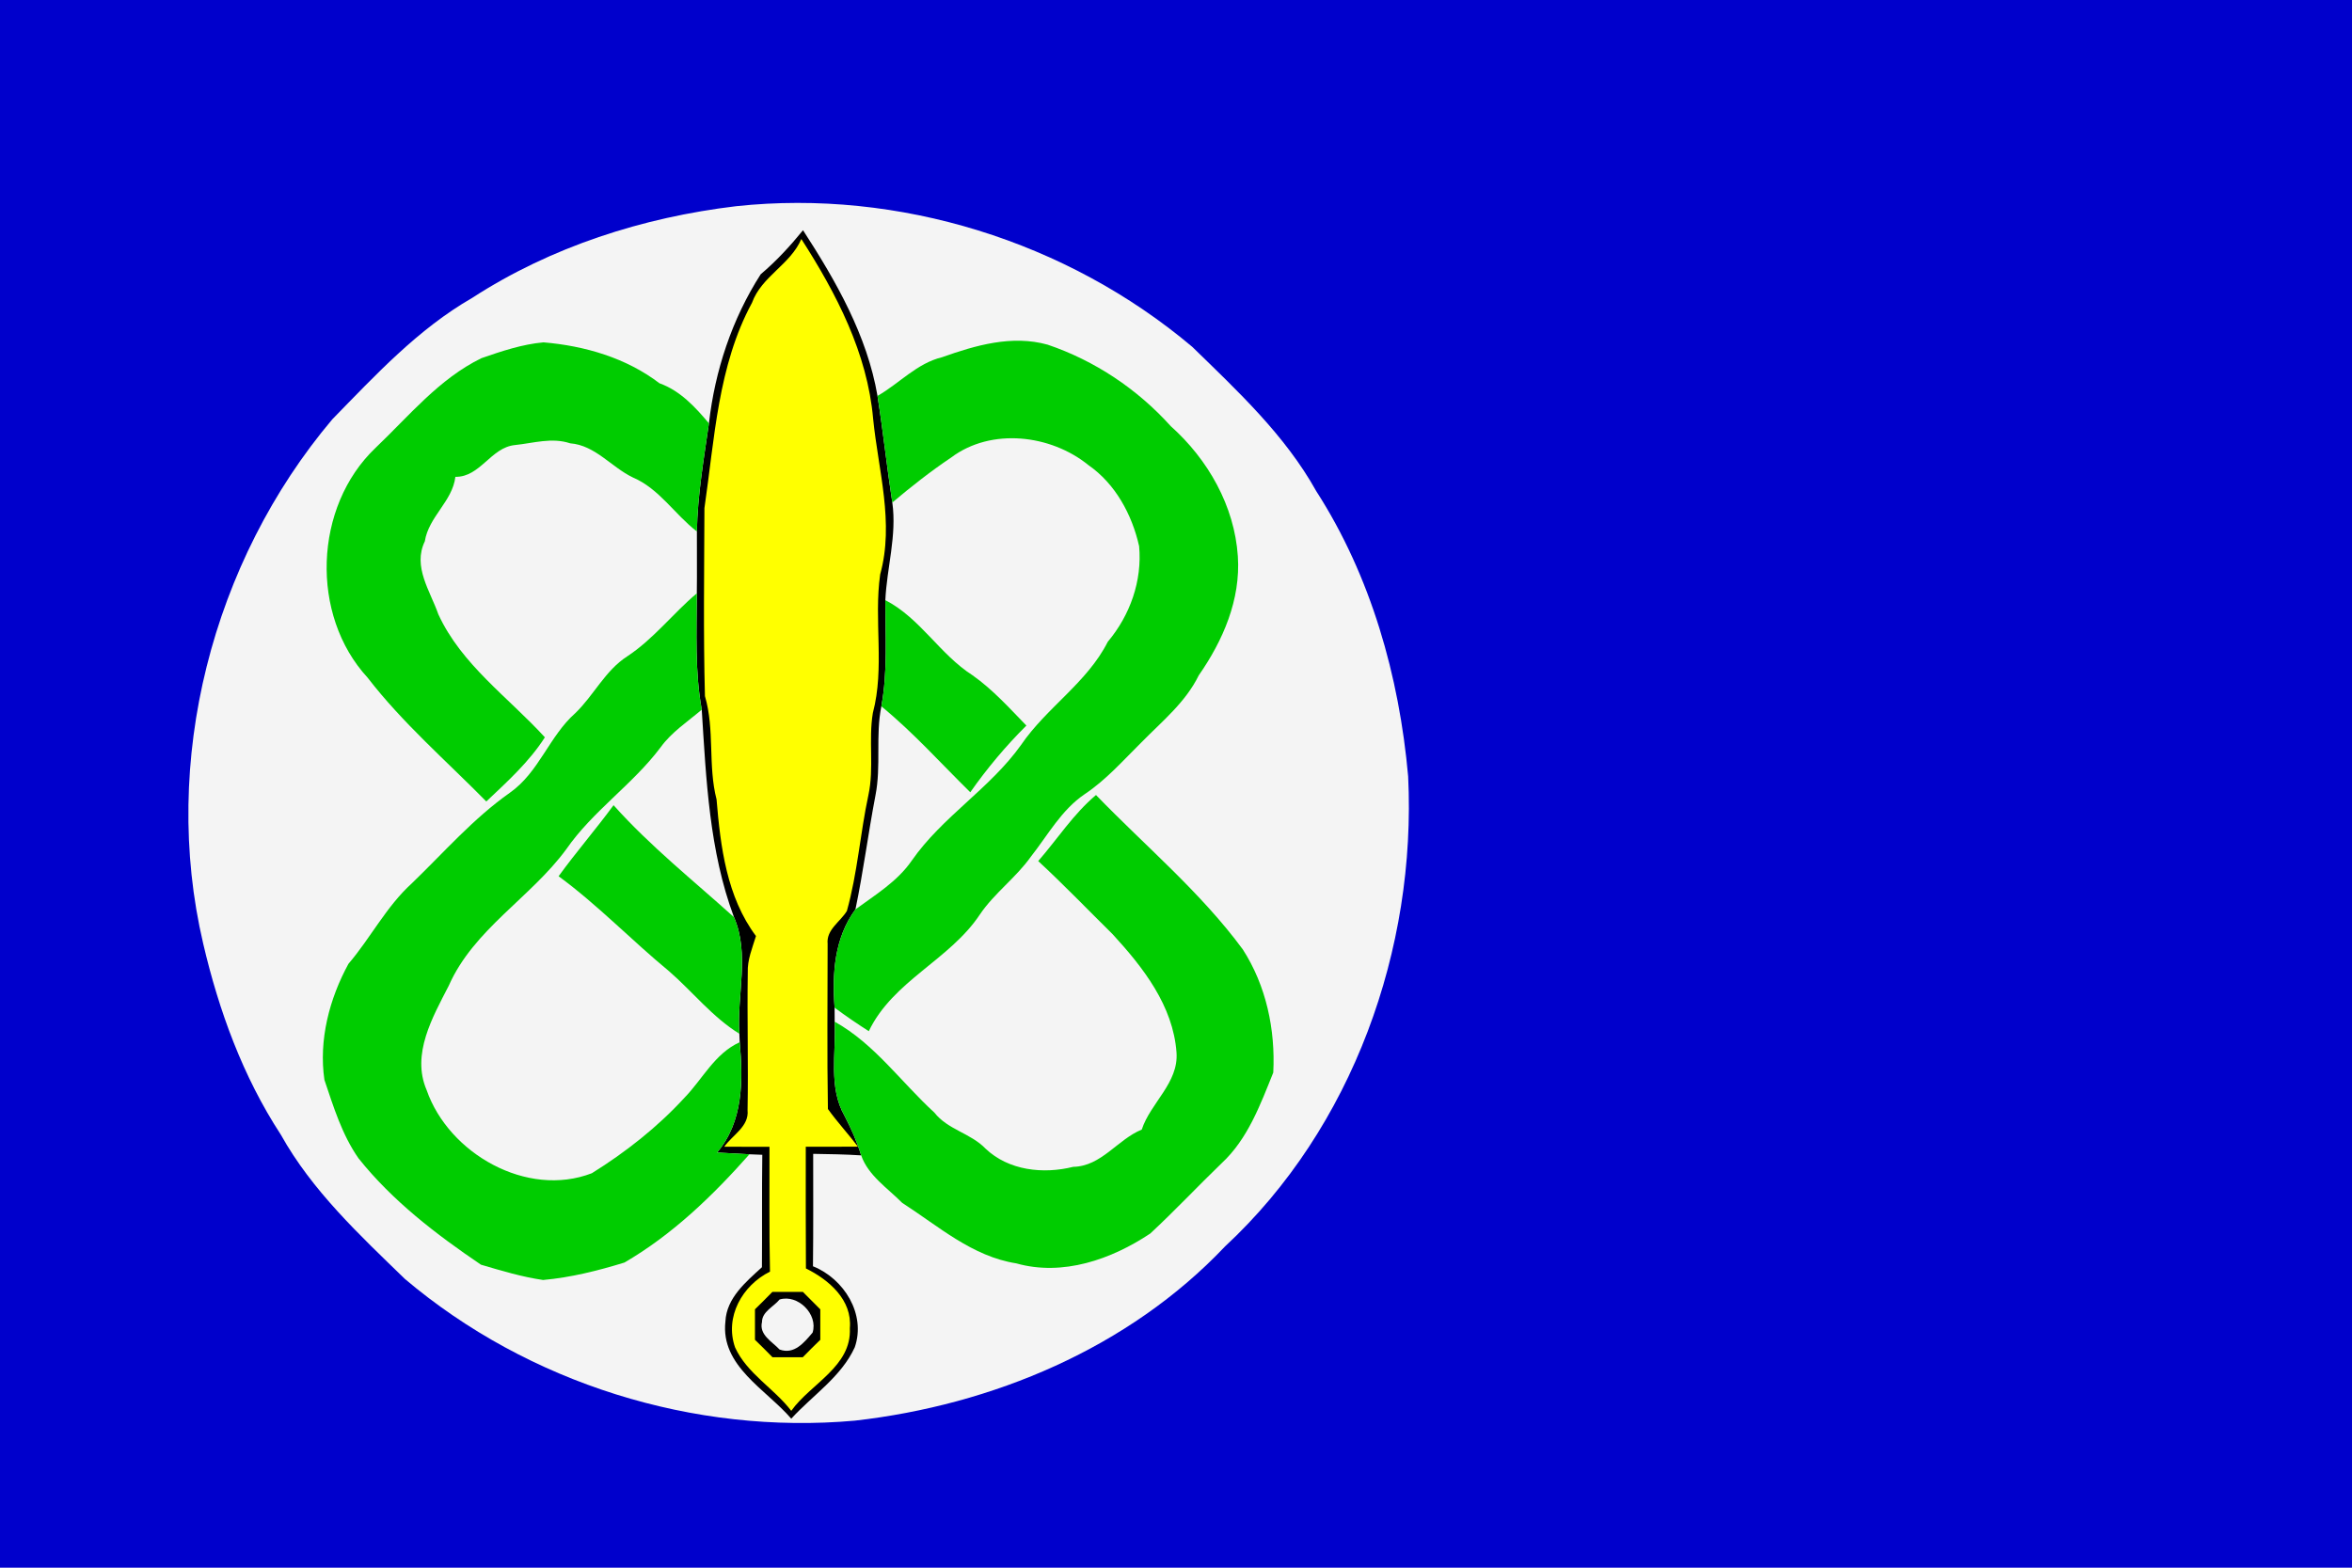
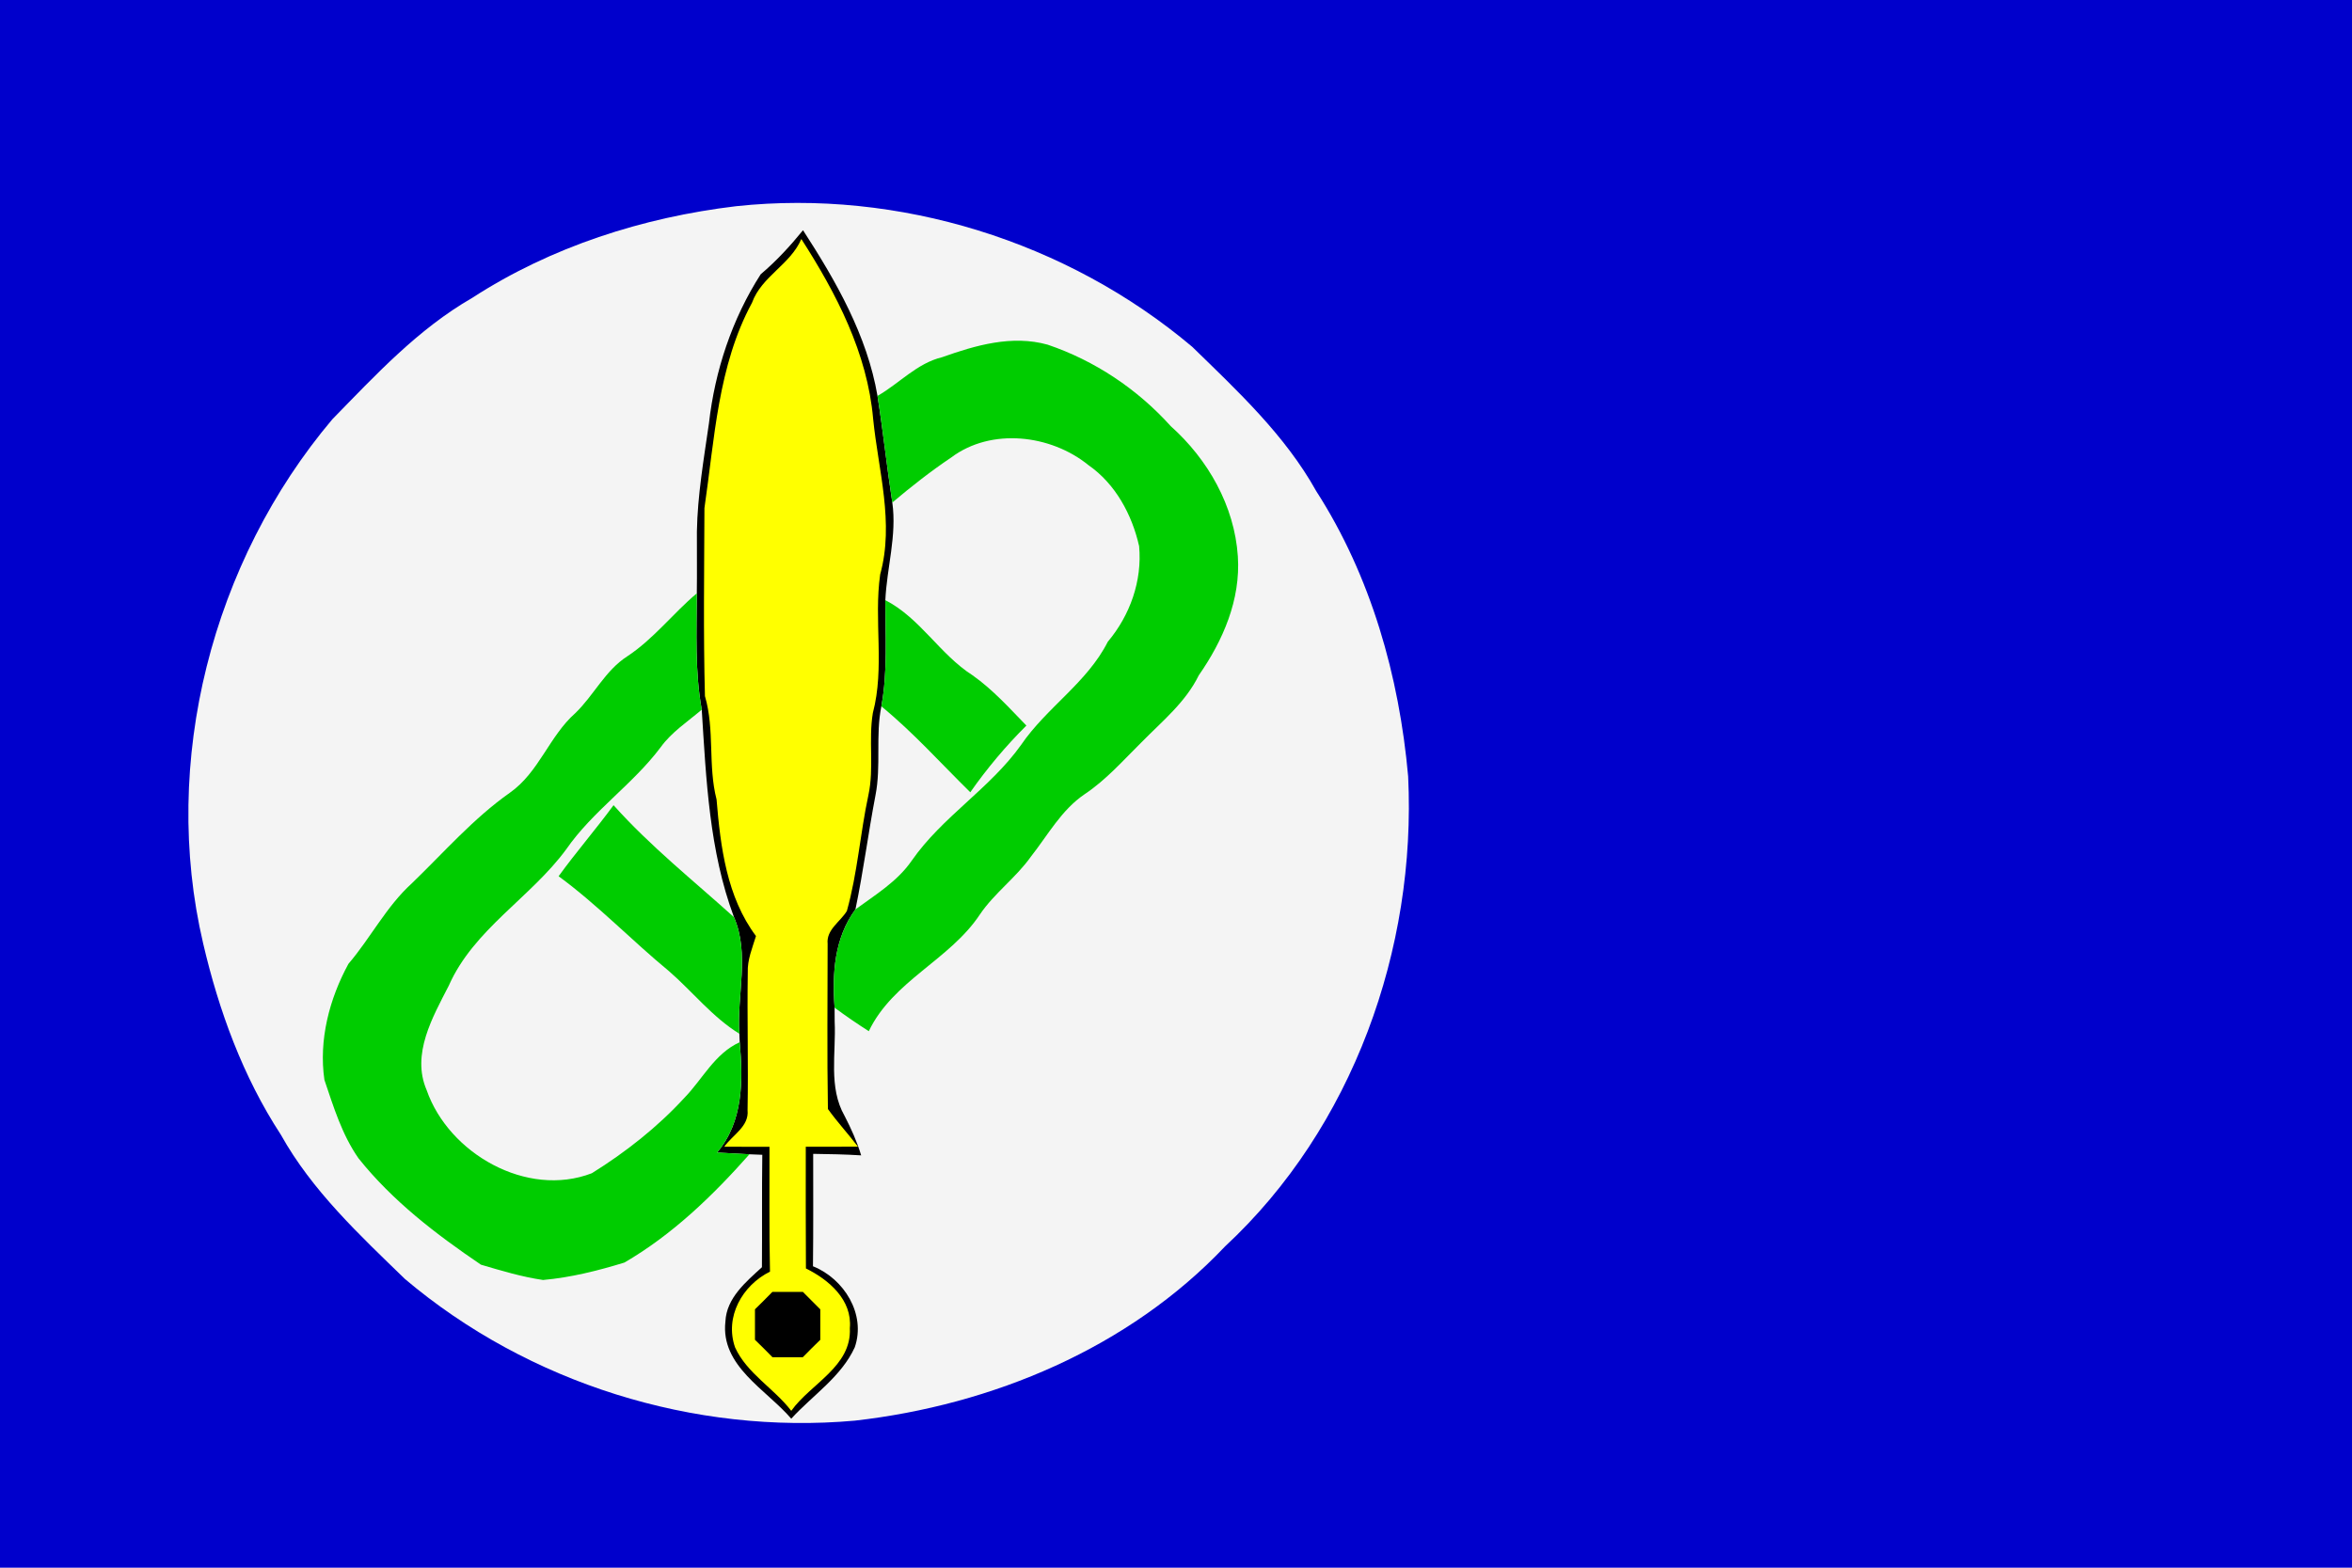
<svg xmlns="http://www.w3.org/2000/svg" xmlns:ns1="http://www.inkscape.org/namespaces/inkscape" xmlns:ns2="http://sodipodi.sourceforge.net/DTD/sodipodi-0.dtd" width="324pt" height="216pt" viewBox="0 0 324 216" version="1.1" id="svg2" ns1:version="0.48.4 r9939" ns2:docname="Flag_of_the_Yoruba_people.svg">
  <defs id="defs34" />
  <ns2:namedview pagecolor="#ffffff" bordercolor="#666666" borderopacity="1" objecttolerance="10" gridtolerance="10" guidetolerance="10" ns1:pageopacity="0" ns1:pageshadow="2" ns1:window-width="640" ns1:window-height="480" id="namedview32" showgrid="false" ns1:zoom="0.85679012" ns1:cx="252.06837" ns1:cy="135" ns1:window-x="0" ns1:window-y="0" ns1:window-maximized="0" ns1:current-layer="svg2" />
  <path fill="#0000cc" d=" M 0.00 0.00 L 324.00 0.00 L 324.00 216.00 L 0.00 216.00 L 0.00 0.00 Z" id="path4" />
  <g id="g3013">
    <path fill="#f4f4f4" id="path6" d=" M 101.41 28.41 C 123.79 26.01 147.03 33.27 164.23 47.78 C 170.50 53.89 177.01 59.94 181.32 67.67 C 188.86 79.39 192.75 93.18 193.98 106.97 C 195.13 130.74 186.35 155.40 168.75 171.74 C 155.50 185.74 136.71 193.59 117.76 195.74 C 95.62 197.73 72.77 190.59 55.78 176.22 C 49.50 170.12 42.99 164.06 38.68 156.33 C 33.46 148.34 30.15 139.26 27.99 130.01 C 22.11 104.93 29.21 77.40 45.78 57.77 C 51.73 51.68 57.58 45.34 65.04 41.05 C 75.92 33.99 88.59 29.94 101.41 28.41 Z" />
  </g>
  <path fill="#000000" d=" M 104.79 37.79 C 106.94 35.97 108.84 33.91 110.62 31.72 C 115.17 38.74 119.45 46.21 120.88 54.55 C 121.65 59.44 122.17 64.35 122.92 69.24 C 123.56 73.78 122.17 78.19 121.96 82.69 C 121.96 87.57 122.30 92.49 121.41 97.32 C 120.59 101.37 121.40 105.54 120.60 109.59 C 119.60 114.81 118.93 120.09 117.84 125.30 C 114.94 129.24 114.62 134.11 114.97 138.84 C 114.97 139.32 114.98 140.29 114.98 140.77 C 115.19 145.09 114.09 149.81 116.35 153.76 C 117.25 155.50 118.06 157.30 118.63 159.19 C 116.42 159.05 114.22 159.01 112.02 158.98 C 112.02 164.14 112.05 169.31 111.99 174.47 C 116.27 176.18 119.32 181.07 117.75 185.63 C 115.89 189.70 111.95 192.24 109.00 195.47 C 105.53 191.43 99.23 188.21 99.93 182.07 C 100.08 178.84 102.76 176.62 104.96 174.60 C 105.00 169.44 104.94 164.27 105.01 159.11 C 104.57 159.09 103.69 159.06 103.24 159.04 C 101.75 158.97 100.26 158.89 98.78 158.80 C 102.40 154.53 102.37 148.89 101.90 143.60 C 101.89 143.31 101.86 142.73 101.85 142.43 C 101.49 137.11 103.30 131.44 101.11 126.37 C 97.70 117.23 97.28 107.40 96.67 97.78 C 95.71 92.49 95.97 87.10 95.99 81.75 C 96.03 78.91 95.99 76.07 96.00 73.23 C 96.09 68.22 96.95 63.28 97.66 58.33 C 98.48 51.09 100.84 43.94 104.79 37.79 Z" id="path8" />
  <path d=" M 110.39 32.93 C 115.22 40.45 119.49 48.66 120.28 57.71 C 120.99 64.81 123.21 72.05 121.25 79.14 C 120.35 85.47 121.90 91.99 120.24 98.24 C 119.62 101.97 120.43 105.82 119.63 109.54 C 118.49 114.84 118.13 120.29 116.66 125.52 C 115.75 127.02 113.81 128.08 114.01 130.05 C 114.01 137.63 113.92 145.22 114.05 152.80 C 115.34 154.60 116.85 156.23 118.19 157.99 C 115.79 158.01 113.40 157.99 111.00 158.00 C 111.00 163.59 110.98 169.18 111.02 174.77 C 114.18 176.33 117.42 179.10 117.07 183.00 C 117.34 188.28 111.68 190.63 109.00 194.39 C 106.63 191.29 102.91 189.26 101.26 185.65 C 99.79 181.46 102.26 177.09 106.07 175.21 C 105.94 169.48 106.02 163.74 106.00 158.01 C 103.92 158.00 101.85 158.00 99.77 158.00 C 100.91 156.37 103.21 155.21 102.98 152.96 C 103.10 146.64 102.91 140.32 103.01 134.00 C 102.94 132.24 103.64 130.61 104.14 128.97 C 100.11 123.59 99.25 116.67 98.71 110.15 C 97.50 105.48 98.48 100.56 97.11 95.91 C 96.88 87.28 97.01 78.64 97.04 70.01 C 98.44 60.46 98.89 50.40 103.59 41.72 C 104.92 38.06 108.85 36.49 110.39 32.93 Z" id="path10" fill="#ffff00" />
-   <path fill="#00cc00" d=" M 66.32 49.35 C 69.09 48.39 71.94 47.43 74.87 47.17 C 80.56 47.65 86.26 49.31 90.85 52.81 C 93.70 53.83 95.76 56.07 97.66 58.33 C 96.95 63.28 96.09 68.22 96.00 73.23 C 92.95 70.88 90.81 67.33 87.19 65.79 C 84.22 64.37 82.01 61.35 78.54 61.08 C 76.02 60.24 73.47 61.06 70.94 61.32 C 67.61 61.65 66.17 65.75 62.73 65.70 C 62.33 69.08 59.05 71.19 58.52 74.59 C 56.83 78.07 59.26 81.42 60.38 84.63 C 63.56 91.57 70.03 96.08 75.06 101.59 C 72.89 104.98 69.89 107.69 66.99 110.43 C 61.47 104.82 55.46 99.62 50.64 93.37 C 42.69 84.75 43.22 69.82 51.72 61.72 C 56.33 57.33 60.49 52.19 66.32 49.35 Z" id="path12" />
  <path fill="#00cc00" d=" M 129.77 49.22 C 134.41 47.57 139.40 46.12 144.32 47.49 C 150.82 49.69 156.69 53.62 161.28 58.72 C 166.41 63.30 170.06 69.72 170.52 76.65 C 170.92 82.62 168.48 88.25 165.13 93.06 C 163.32 96.76 160.09 99.38 157.26 102.26 C 154.74 104.75 152.38 107.45 149.41 109.43 C 146.22 111.59 144.35 115.06 142.02 118.02 C 139.96 120.93 136.99 123.04 134.99 125.99 C 130.83 132.27 123.02 135.12 119.68 142.08 C 118.07 141.05 116.50 139.98 114.97 138.84 C 114.62 134.11 114.94 129.24 117.84 125.30 C 120.59 123.28 123.61 121.46 125.59 118.59 C 129.81 112.52 136.36 108.66 140.65 102.65 C 144.16 97.49 149.76 94.06 152.60 88.43 C 155.67 84.78 157.36 80.03 156.92 75.25 C 155.94 70.90 153.65 66.66 149.93 64.08 C 144.75 59.87 136.54 58.90 131.04 63.03 C 128.21 64.93 125.53 67.04 122.92 69.24 C 122.17 64.35 121.65 59.44 120.88 54.55 C 123.88 52.84 126.31 50.05 129.77 49.22 Z" id="path14" />
  <path d=" M 86.41 90.43 C 90.04 88.04 92.69 84.53 95.99 81.75 C 95.97 87.10 95.71 92.49 96.67 97.78 C 94.72 99.44 92.52 100.86 91.00 102.97 C 87.15 108.10 81.67 111.72 78.00 117.02 C 73.09 123.70 65.25 128.04 61.82 135.81 C 59.60 140.14 56.64 145.25 58.77 150.19 C 61.81 158.94 72.59 165.10 81.53 161.65 C 86.19 158.75 90.56 155.31 94.28 151.26 C 96.79 148.68 98.46 145.15 101.90 143.60 C 102.37 148.89 102.40 154.53 98.78 158.80 C 100.26 158.89 101.75 158.97 103.24 159.04 C 98.19 164.74 92.63 170.12 86.01 173.96 C 82.37 175.08 78.62 176.02 74.81 176.36 C 71.91 175.94 69.06 175.08 66.25 174.25 C 60.07 170.06 54.08 165.48 49.39 159.60 C 47.11 156.34 45.95 152.51 44.69 148.79 C 43.89 143.30 45.37 137.62 48.00 132.80 C 51.06 129.22 53.21 124.91 56.72 121.72 C 61.14 117.46 65.19 112.78 70.23 109.23 C 74.26 106.40 75.65 101.44 79.26 98.25 C 81.81 95.79 83.36 92.39 86.41 90.43 Z" id="path18" fill="#00cc00" />
  <path fill="#00cc00" d=" M 121.96 82.69 C 126.78 85.18 129.46 90.16 133.97 93.04 C 136.75 95.00 139.03 97.54 141.39 99.97 C 138.54 102.80 135.97 105.87 133.66 109.16 C 129.61 105.18 125.81 100.92 121.41 97.32 C 122.30 92.49 121.96 87.57 121.96 82.69 Z" id="path20" />
-   <path fill="#00cc00" d=" M 143.02 118.64 C 145.67 115.60 147.86 112.16 150.98 109.54 C 157.77 116.57 165.38 122.91 171.20 130.81 C 174.43 135.83 175.70 141.85 175.40 147.78 C 173.61 152.22 171.88 156.95 168.28 160.28 C 164.97 163.47 161.82 166.84 158.45 169.96 C 153.11 173.52 146.40 175.88 140.00 174.07 C 133.92 173.12 129.26 168.93 124.28 165.73 C 122.27 163.70 119.60 161.97 118.63 159.19 C 118.06 157.30 117.25 155.50 116.35 153.76 C 114.09 149.81 115.19 145.09 114.98 140.77 C 120.46 143.82 124.15 149.12 128.71 153.29 C 130.56 155.66 133.72 156.13 135.76 158.26 C 138.95 161.29 143.72 161.80 147.84 160.77 C 151.73 160.70 153.96 156.98 157.28 155.64 C 158.49 151.94 162.38 149.21 162.07 145.01 C 161.60 138.58 157.48 133.30 153.28 128.73 C 149.87 125.36 146.54 121.90 143.02 118.64 Z" id="path24" />
  <path fill="#00cc00" d=" M 76.95 120.73 C 79.37 117.39 82.08 114.27 84.52 110.94 C 89.57 116.59 95.50 121.31 101.11 126.37 C 103.30 131.44 101.49 137.11 101.85 142.43 C 98.14 140.14 95.43 136.66 92.17 133.82 C 87.00 129.56 82.36 124.70 76.95 120.73 Z" id="path26" />
  <path fill="#000000" d=" M 106.40 178.00 C 107.80 177.99 109.20 177.99 110.60 178.00 C 111.39 178.81 112.19 179.61 113.00 180.41 C 113.00 181.80 113.00 183.20 113.00 184.60 C 112.18 185.39 111.38 186.19 110.59 187.00 C 109.20 187.00 107.80 187.00 106.41 187.00 C 105.61 186.18 104.81 185.38 104.00 184.60 C 103.99 183.20 103.99 181.80 104.00 180.40 C 104.81 179.61 105.61 178.81 106.40 178.00 Z" id="path28" />
-   <path fill="#f4f4f4" d=" M 107.39 179.05 C 109.91 178.28 112.73 181.09 111.94 183.61 C 110.77 184.98 109.42 186.68 107.39 185.94 C 106.36 184.84 104.54 183.92 104.97 182.14 C 104.97 180.72 106.59 180.04 107.39 179.05 Z" id="path30" />
</svg>